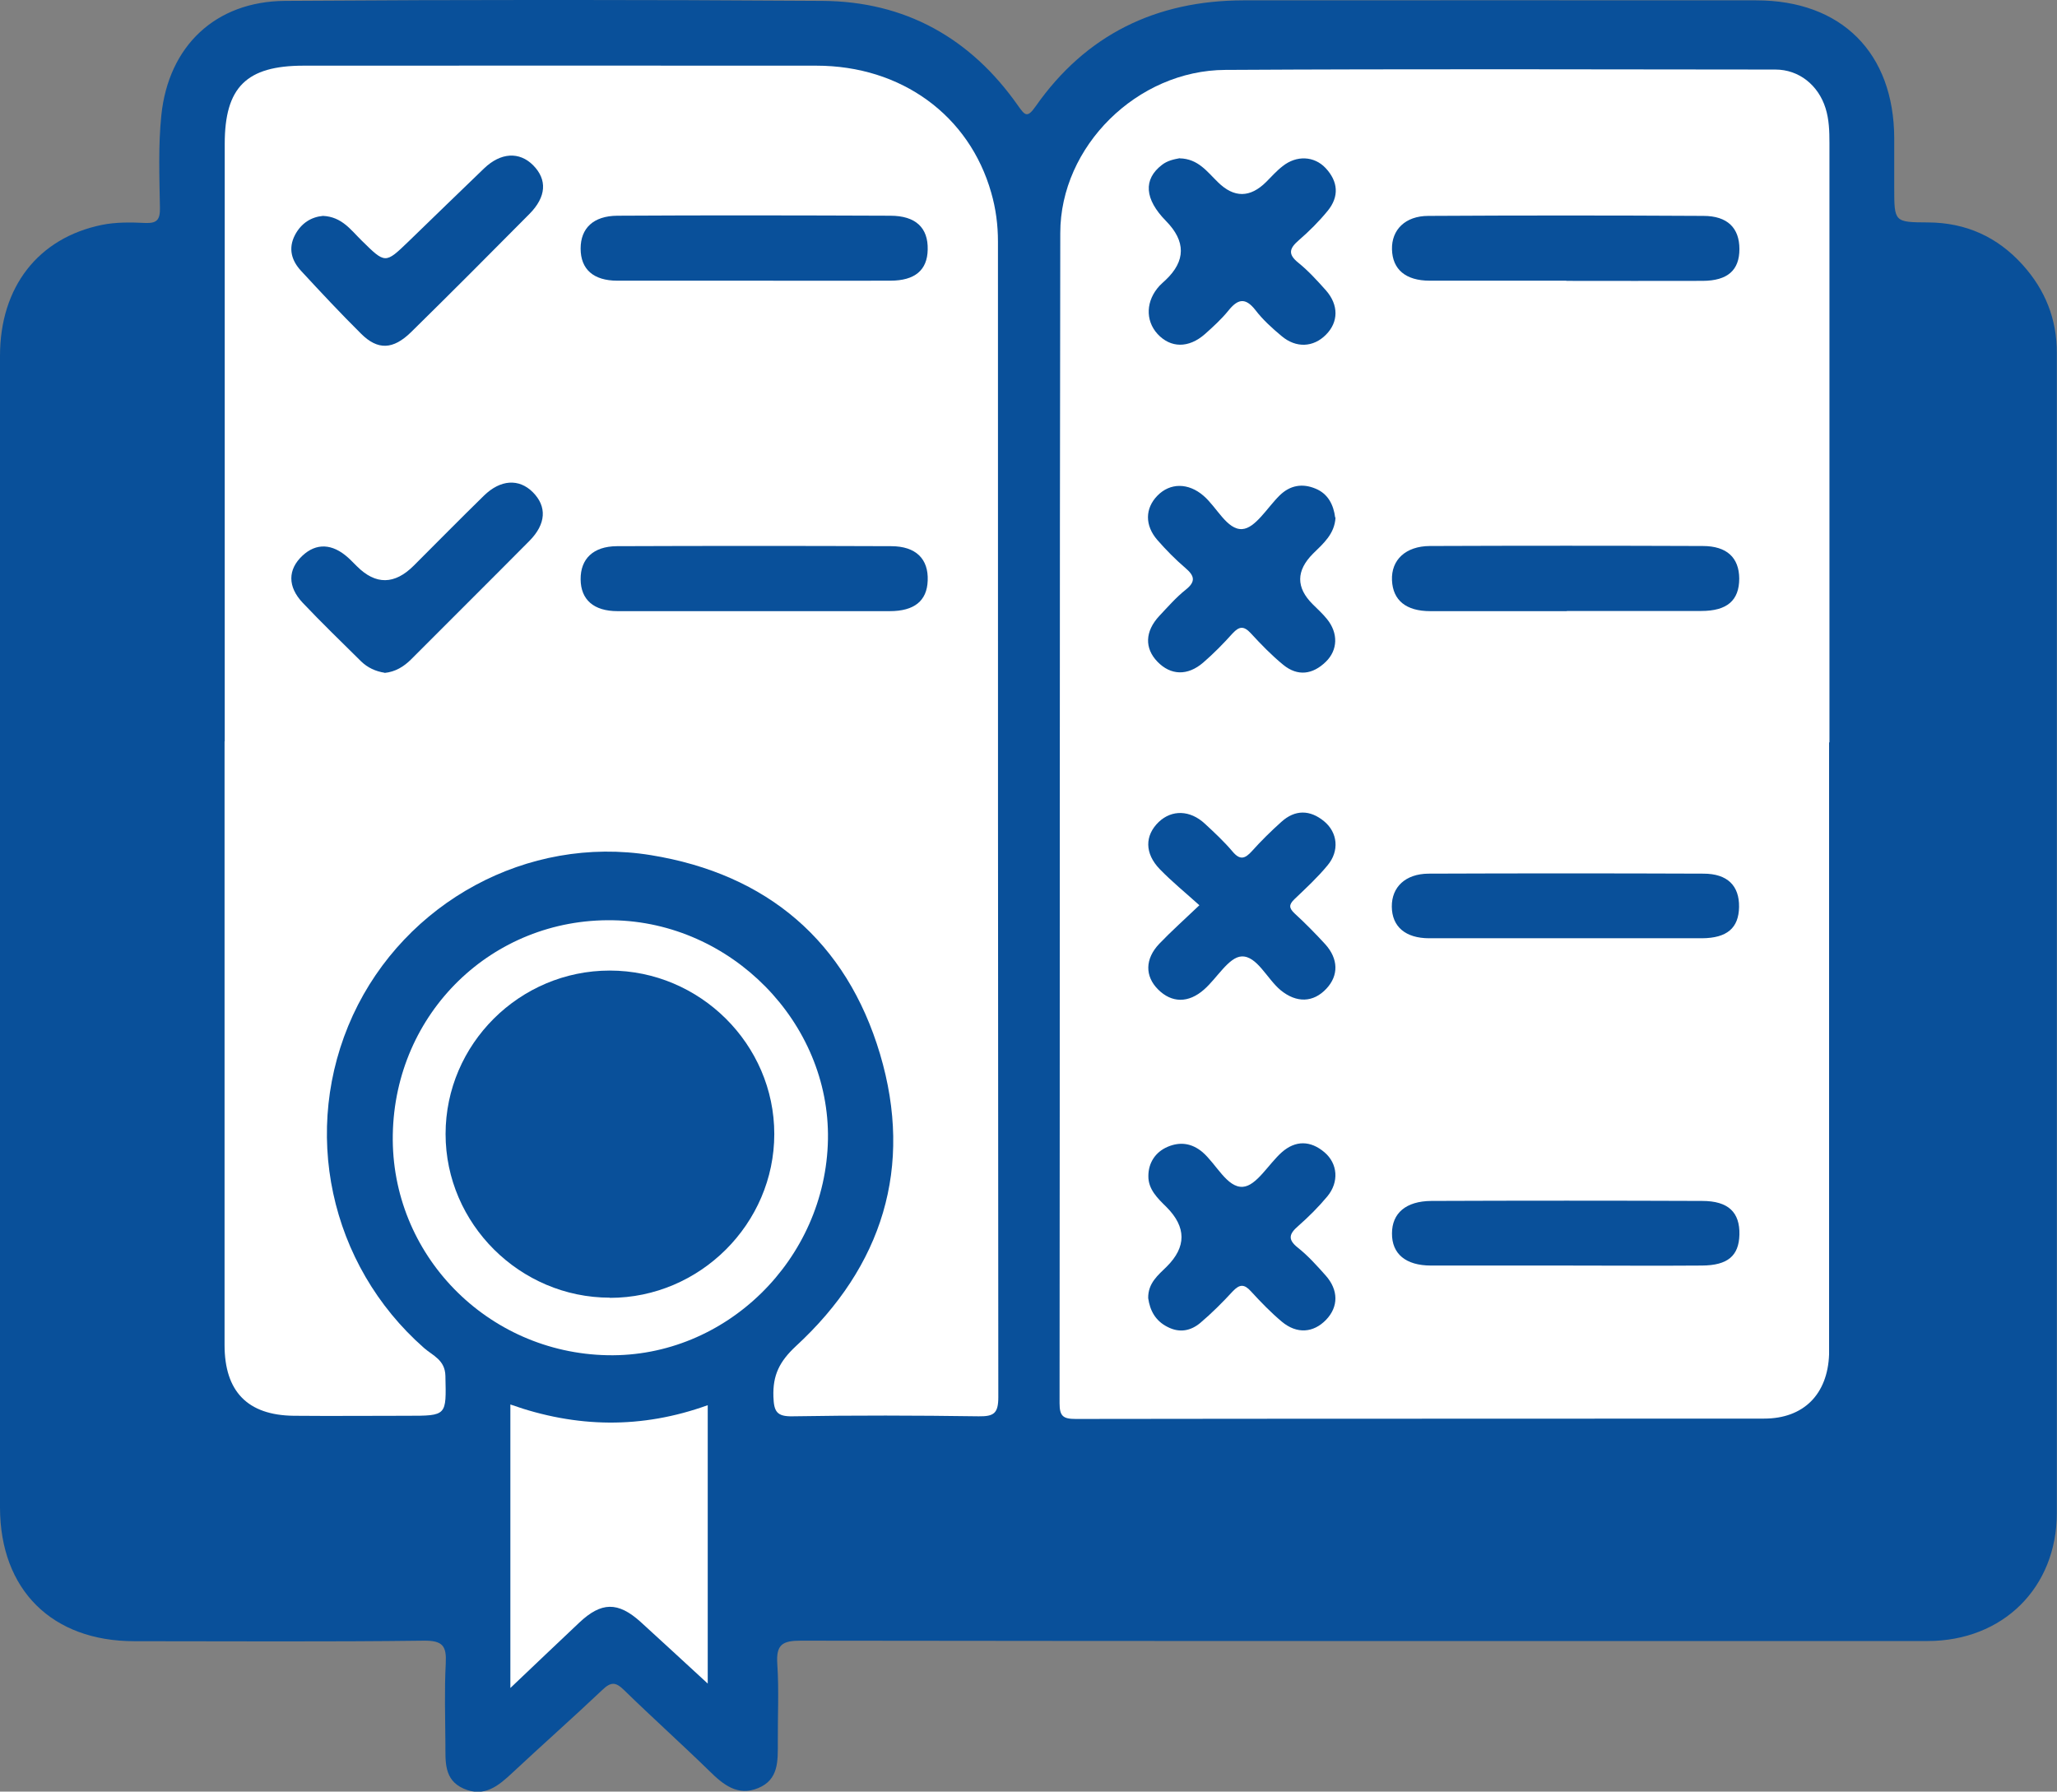
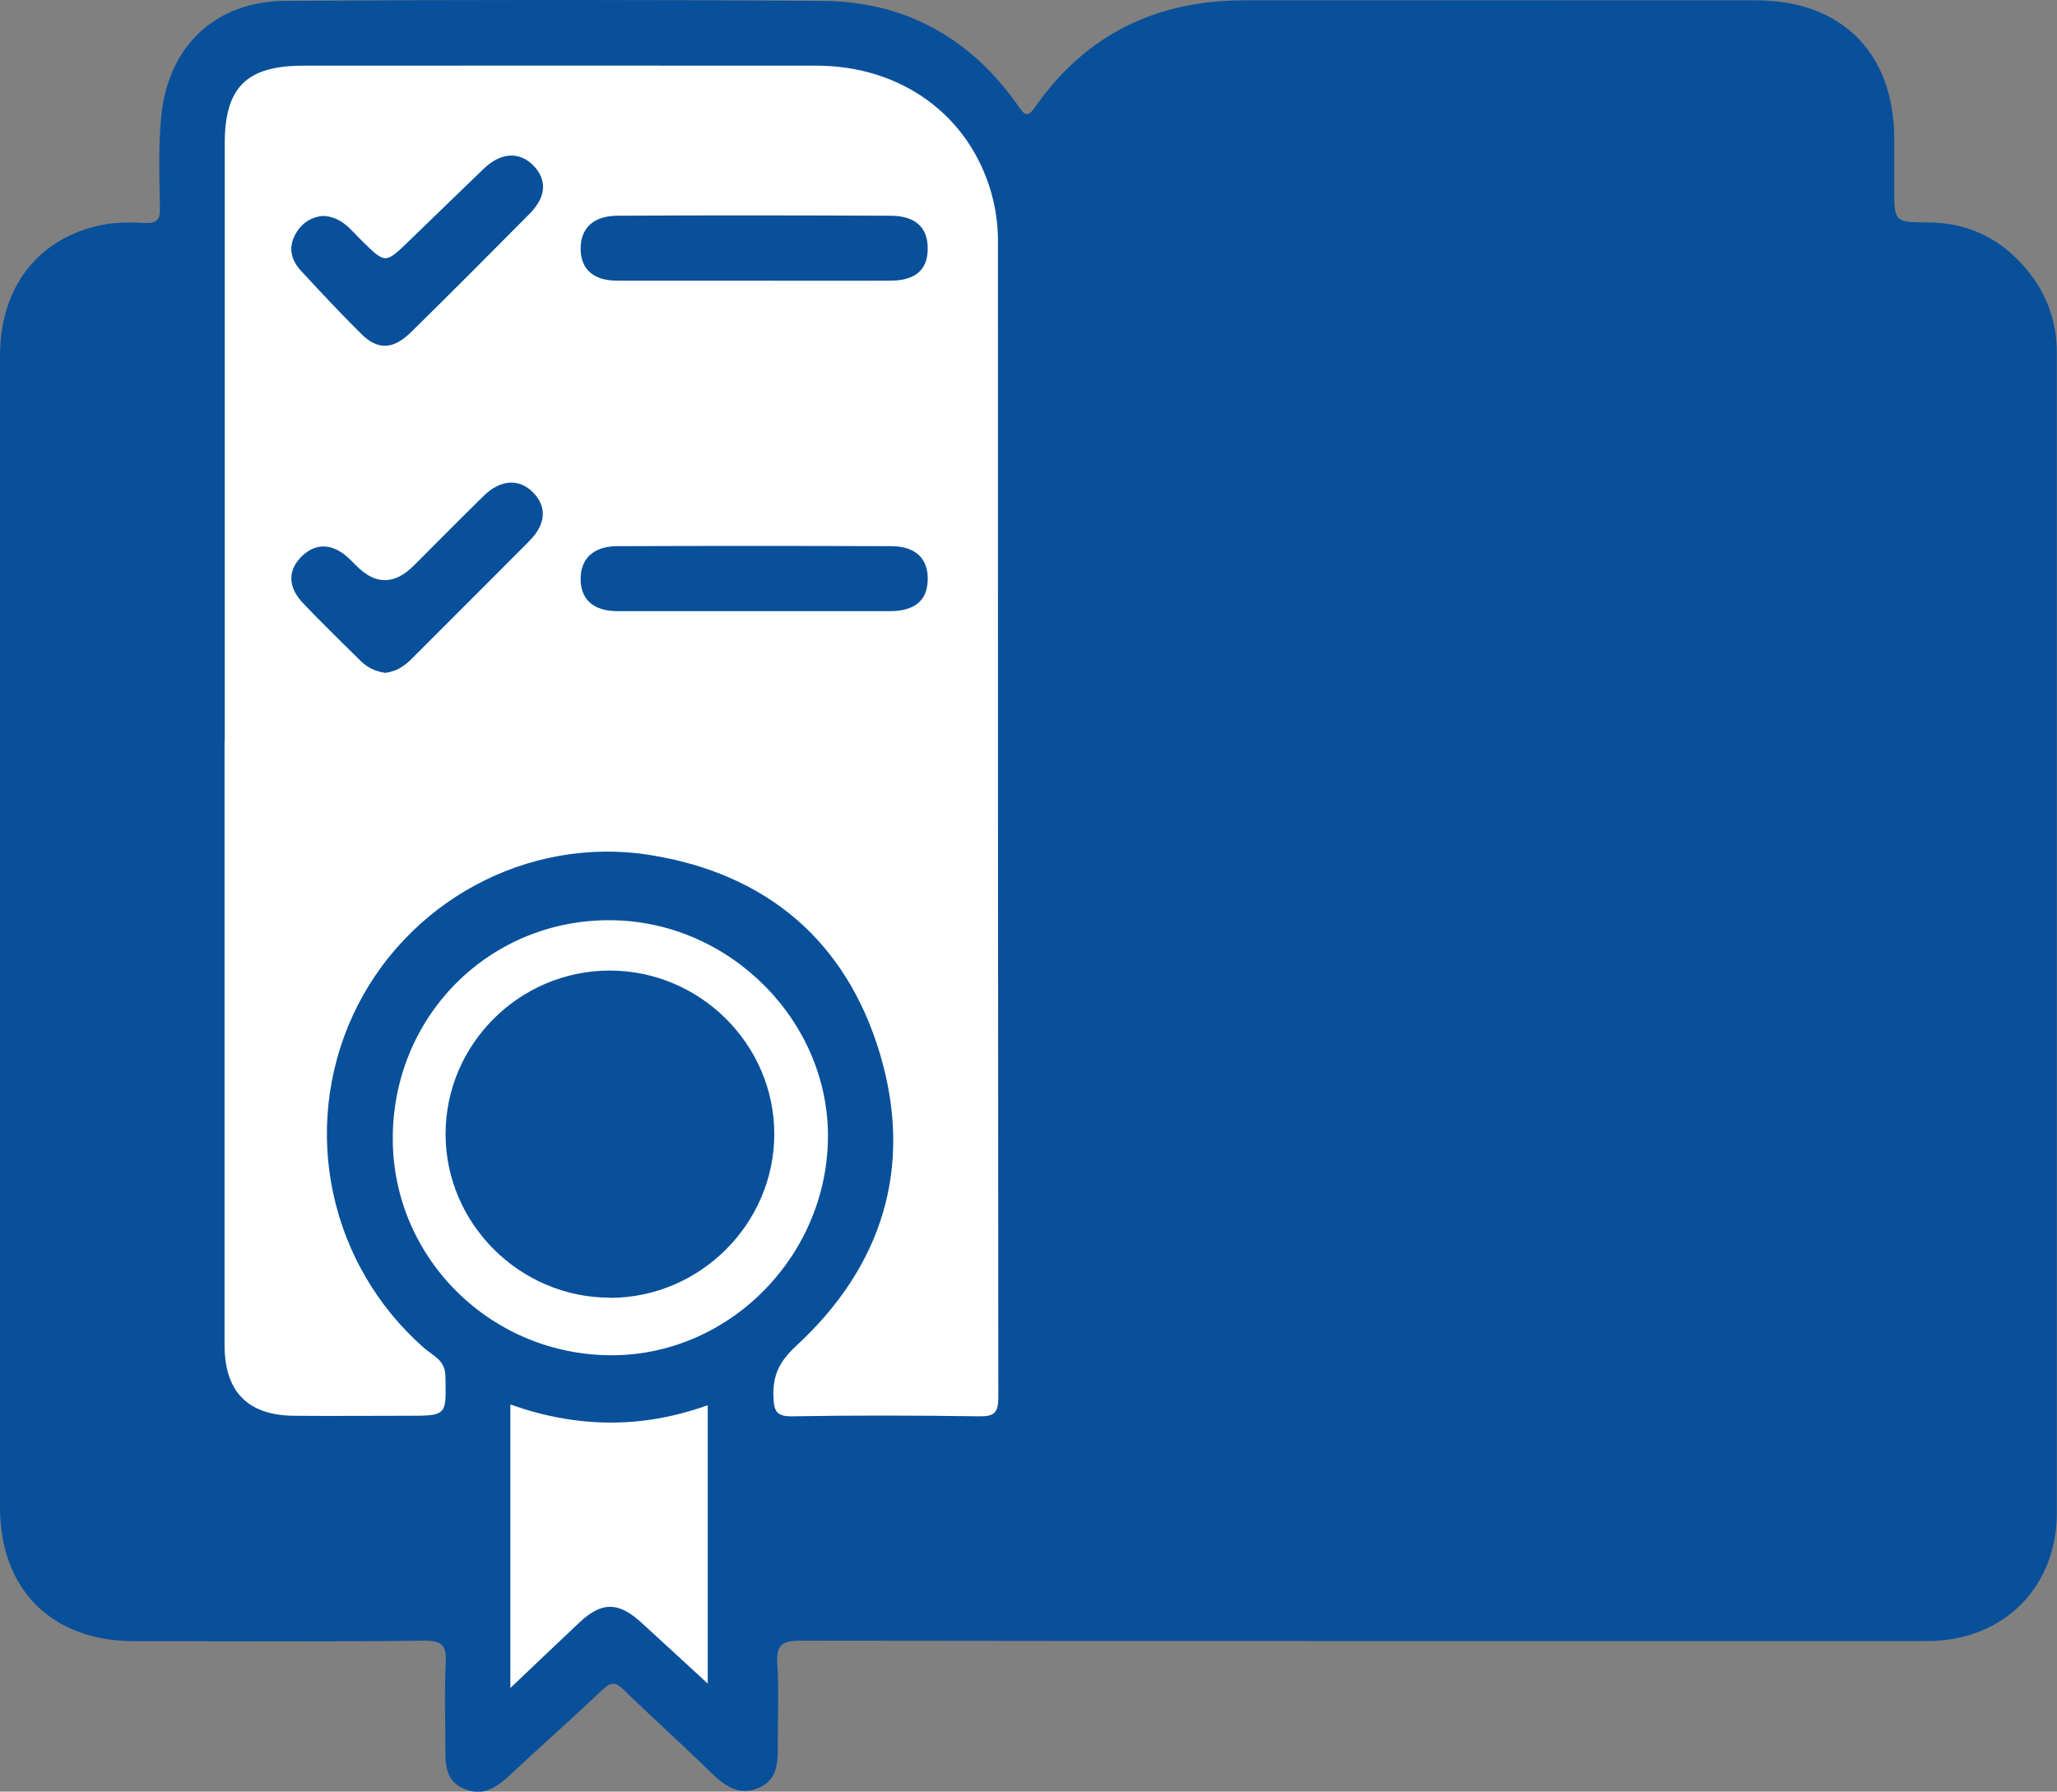
<svg xmlns="http://www.w3.org/2000/svg" id="Layer_2" width="116.52" height="101.49" viewBox="0 0 116.52 101.49">
  <rect x="0" y="0" width="116.52" height="101.49" fill="#808080" stroke="none" />
  <g id="Know_the_Core_Rules_of_Every_Game">
    <g>
      <path d="M0,52.72c0-10.85,0-21.7,0-32.56,0-3.9,2.16-6.68,5.77-7.42.79-.16,1.63-.15,2.45-.11.68.03.85-.19.84-.85-.03-1.75-.1-3.52.08-5.26C9.55,2.6,12.21.08,16.14.05c10.15-.07,20.3-.07,30.45,0,4.68.03,8.39,2.1,11.08,5.94.39.55.52.71.99.04C61.51,1.96,65.49.03,70.43.02c9.68,0,19.36-.01,29.05,0,4.84,0,7.8,2.98,7.82,7.8,0,.94,0,1.87,0,2.81,0,1.95,0,1.96,1.91,1.97,2.15.01,3.94.82,5.37,2.41,1.27,1.41,1.94,3.07,1.93,5,0,21.9,0,43.8,0,65.7,0,4.23-3.06,7.25-7.32,7.25-21.28,0-42.55.01-63.83-.02-1.04,0-1.4.22-1.33,1.31.1,1.48.02,2.97.03,4.45,0,1.04.06,2.11-1.11,2.59-1.16.48-1.98-.19-2.77-.97-1.59-1.55-3.25-3.04-4.84-4.59-.47-.46-.74-.46-1.22,0-1.67,1.58-3.4,3.11-5.08,4.68-.8.75-1.6,1.43-2.78.91-1.13-.5-1.02-1.55-1.03-2.52-.01-1.52-.06-3.05.02-4.57.05-.98-.16-1.3-1.24-1.29-5.46.07-10.93.03-16.4.03-4.66,0-7.6-2.9-7.61-7.57-.02-10.89,0-21.78,0-32.67Z" fill="#09509a" />
-       <path d="M103.61,42.05c0,11.24,0,22.49,0,33.73,0,.31,0,.62,0,.94-.08,2.26-1.44,3.64-3.68,3.64-13,.01-26,0-39,.02-.71,0-.91-.16-.91-.89.02-22.1,0-44.19.04-66.29,0-4.91,4.36-9.22,9.35-9.24,10.38-.06,20.77-.03,31.16-.02,1.33,0,2.43.88,2.84,2.19.2.64.22,1.3.22,1.97,0,11.32,0,22.64,0,33.96Z" fill="#fff" />
      <path d="M12.73,41.99c0-11.28,0-22.56,0-33.84,0-3.21,1.23-4.43,4.47-4.43,9.68,0,19.36-.01,29.04,0,4.82,0,8.67,2.82,9.91,7.2.26.9.38,1.82.38,2.77,0,21.82,0,43.64.02,65.46,0,.92-.26,1.09-1.11,1.08-3.51-.05-7.03-.06-10.54,0-.91.02-1.06-.28-1.09-1.11-.04-1.22.34-1.99,1.27-2.86,4.91-4.52,6.67-10.16,4.77-16.55-1.9-6.37-6.38-10.2-12.99-11.27-6.98-1.13-13.91,2.66-16.87,9.07-2.98,6.48-1.34,14.13,4.03,18.85.49.43,1.19.67,1.21,1.58.05,2.26.1,2.26-2.15,2.26-2.15,0-4.29.02-6.44,0-2.62-.03-3.92-1.38-3.92-4.01,0-11.4,0-22.8,0-34.19Z" fill="#fff" />
      <path d="M22.25,64.27c.12-6.89,5.63-12.26,12.47-12.14,6.71.11,12.29,5.8,12.18,12.41-.12,6.8-5.79,12.36-12.48,12.23-6.84-.13-12.29-5.72-12.17-12.5Z" fill="#fff" />
      <path d="M40.09,95.37c-1.36-1.25-2.58-2.38-3.81-3.5-1.28-1.15-2.22-1.13-3.47.05-1.24,1.17-2.48,2.35-3.9,3.7,0-2.85,0-5.48,0-8.11s0-5.22,0-7.95c3.74,1.33,7.44,1.39,11.18.04v15.77Z" fill="#fff" />
      <path d="M66.82,8.97c1.05.02,1.56.76,2.17,1.35q1.37,1.35,2.74-.02c.3-.3.59-.63.93-.89.78-.62,1.78-.58,2.43.11.71.76.78,1.61.12,2.42-.49.6-1.05,1.16-1.64,1.67-.52.45-.64.78-.03,1.27.57.46,1.08,1.02,1.57,1.57.73.83.71,1.8,0,2.51-.71.72-1.69.77-2.51.08-.54-.45-1.07-.93-1.49-1.48-.58-.74-1.01-.61-1.53.04-.39.48-.86.91-1.32,1.32-.93.82-1.95.8-2.69,0-.71-.78-.66-1.9.12-2.74.11-.11.23-.22.34-.32q1.71-1.62.02-3.34c-1.22-1.24-1.3-2.36-.23-3.18.32-.25.7-.32,1.02-.38Z" fill="#09509a" />
      <path d="M67.94,51.28c-.8-.72-1.56-1.34-2.24-2.04-.87-.9-.86-1.91-.06-2.68.74-.7,1.77-.68,2.61.1.54.5,1.09,1.01,1.57,1.58.43.51.71.4,1.1-.03.52-.58,1.08-1.13,1.66-1.65.78-.71,1.63-.69,2.42-.04.78.64.88,1.69.2,2.5-.57.69-1.23,1.3-1.88,1.92-.32.31-.31.5.02.81.6.55,1.18,1.14,1.73,1.74.75.83.76,1.77.07,2.51-.74.8-1.7.83-2.6.09-.77-.64-1.34-1.95-2.21-1.91-.73.04-1.39,1.23-2.12,1.87-.89.79-1.84.77-2.61,0-.75-.75-.75-1.73.07-2.59.67-.7,1.4-1.35,2.27-2.18Z" fill="#09509a" />
      <path d="M75.65,29.32c-.05.93-.69,1.47-1.27,2.04q-1.45,1.45-.02,2.87c.28.28.57.54.81.84.64.79.62,1.75-.07,2.42-.74.72-1.59.84-2.41.17-.66-.54-1.26-1.16-1.84-1.79-.39-.42-.65-.4-1.03.01-.52.58-1.07,1.14-1.66,1.65-.89.77-1.85.73-2.6-.05-.73-.76-.71-1.71.11-2.59.48-.51.95-1.05,1.49-1.48.61-.48.49-.81-.03-1.25-.56-.48-1.08-1.01-1.57-1.57-.72-.83-.7-1.79,0-2.51.72-.74,1.75-.74,2.61,0,.76.65,1.34,1.95,2.2,1.89.74-.05,1.41-1.21,2.11-1.9.6-.59,1.3-.7,2.04-.39.71.29,1.02.92,1.11,1.63Z" fill="#09509a" />
      <path d="M65.04,73.53c-.01-.84.55-1.29,1.05-1.78q1.68-1.67-.01-3.37c-.51-.5-1.04-1.01-1.03-1.76,0-.74.39-1.36,1.1-1.66.69-.29,1.35-.21,1.96.3.79.68,1.4,2.03,2.29,1.97.77-.05,1.45-1.28,2.2-1.95.79-.7,1.64-.67,2.42-.01.76.64.84,1.69.17,2.5-.5.6-1.05,1.15-1.64,1.67-.51.44-.64.76-.03,1.24.58.46,1.08,1.02,1.57,1.57.74.83.73,1.78.03,2.51-.72.75-1.66.82-2.51.11-.62-.52-1.2-1.12-1.75-1.72-.38-.42-.64-.41-1.03,0-.58.63-1.19,1.24-1.84,1.79-.54.45-1.17.58-1.85.23-.7-.35-1-.94-1.1-1.63Z" fill="#09509a" />
      <path d="M88.72,15.9c-2.58,0-5.15,0-7.73,0-1.37,0-2.11-.64-2.14-1.77-.03-1.11.75-1.9,2.06-1.9,5.19-.03,10.38-.03,15.58,0,1.37,0,2.04.69,2.04,1.88,0,1.2-.67,1.79-2.07,1.8-2.58.01-5.15,0-7.73,0Z" fill="#09509a" />
      <path d="M88.75,34.62c-2.58,0-5.15,0-7.73,0-1.37,0-2.12-.61-2.17-1.75-.05-1.15.77-1.93,2.14-1.94,5.15-.02,10.31-.02,15.46,0,1.37,0,2.06.66,2.07,1.84,0,1.24-.68,1.84-2.15,1.84-2.54,0-5.08,0-7.61,0Z" fill="#09509a" />
      <path d="M88.69,53.15c-2.58,0-5.15,0-7.73,0-1.35,0-2.11-.66-2.12-1.79-.01-1.11.77-1.86,2.08-1.87,5.19-.02,10.38-.02,15.57,0,1.37,0,2.04.69,2.02,1.89-.02,1.19-.68,1.76-2.1,1.77-2.58,0-5.15,0-7.73,0Z" fill="#09509a" />
      <path d="M88.67,71.69c-2.54,0-5.07,0-7.61,0-1.44,0-2.22-.67-2.21-1.82,0-1.14.78-1.83,2.23-1.84,5.11-.02,10.22-.02,15.34,0,1.49,0,2.14.65,2.11,1.91-.03,1.2-.66,1.74-2.12,1.75-2.58.02-5.15,0-7.73,0Z" fill="#09509a" />
      <path d="M42.69,34.62c-2.57,0-5.14,0-7.71,0-1.35,0-2.08-.65-2.09-1.8-.01-1.16.71-1.87,2.05-1.88,5.18-.02,10.36-.02,15.54,0,1.4,0,2.12.72,2.07,1.95-.04,1.15-.76,1.73-2.15,1.73-2.57,0-5.14,0-7.71,0Z" fill="#09509a" />
      <path d="M42.7,15.9c-2.58,0-5.15,0-7.73,0-1.36,0-2.08-.65-2.08-1.82,0-1.15.72-1.85,2.08-1.86,5.15-.03,10.31-.02,15.46,0,1.45,0,2.15.69,2.12,1.92-.02,1.16-.72,1.76-2.12,1.76-2.58.01-5.15,0-7.73,0Z" fill="#09509a" />
-       <path d="M18.3,12.23c1.06.05,1.57.79,2.18,1.39,1.35,1.33,1.34,1.33,2.66.06,1.43-1.38,2.85-2.77,4.28-4.14.95-.91,2-.96,2.78-.18.81.82.75,1.79-.21,2.76-2.22,2.24-4.45,4.48-6.7,6.69-1.02,1-1.89,1.04-2.84.09-1.16-1.15-2.28-2.35-3.39-3.55-.54-.58-.75-1.27-.35-2.04.36-.68.93-1.02,1.58-1.08Z" fill="#09509a" />
+       <path d="M18.3,12.23c1.06.05,1.57.79,2.18,1.39,1.35,1.33,1.34,1.33,2.66.06,1.43-1.38,2.85-2.77,4.28-4.14.95-.91,2-.96,2.78-.18.81.82.75,1.79-.21,2.76-2.22,2.24-4.45,4.48-6.7,6.69-1.02,1-1.89,1.04-2.84.09-1.16-1.15-2.28-2.35-3.39-3.55-.54-.58-.75-1.27-.35-2.04.36-.68.93-1.02,1.58-1.08" fill="#09509a" />
      <path d="M21.79,38.11c-.52-.08-.97-.29-1.34-.65-1.11-1.1-2.23-2.18-3.3-3.31-.87-.92-.85-1.89-.02-2.67.78-.73,1.69-.7,2.59.11.17.15.33.33.5.49q1.59,1.59,3.22-.04c1.32-1.32,2.63-2.65,3.97-3.96.94-.92,1.99-.98,2.77-.2.81.81.76,1.8-.19,2.76-2.22,2.24-4.46,4.46-6.69,6.7-.43.43-.91.72-1.52.78Z" fill="#09509a" />
      <path d="M34.55,73.51c-5.1,0-9.31-4.19-9.31-9.27,0-5.09,4.19-9.26,9.3-9.26,5.11,0,9.32,4.18,9.32,9.26,0,5.08-4.21,9.28-9.31,9.28Z" fill="#09509a" />
    </g>
  </g>
</svg>